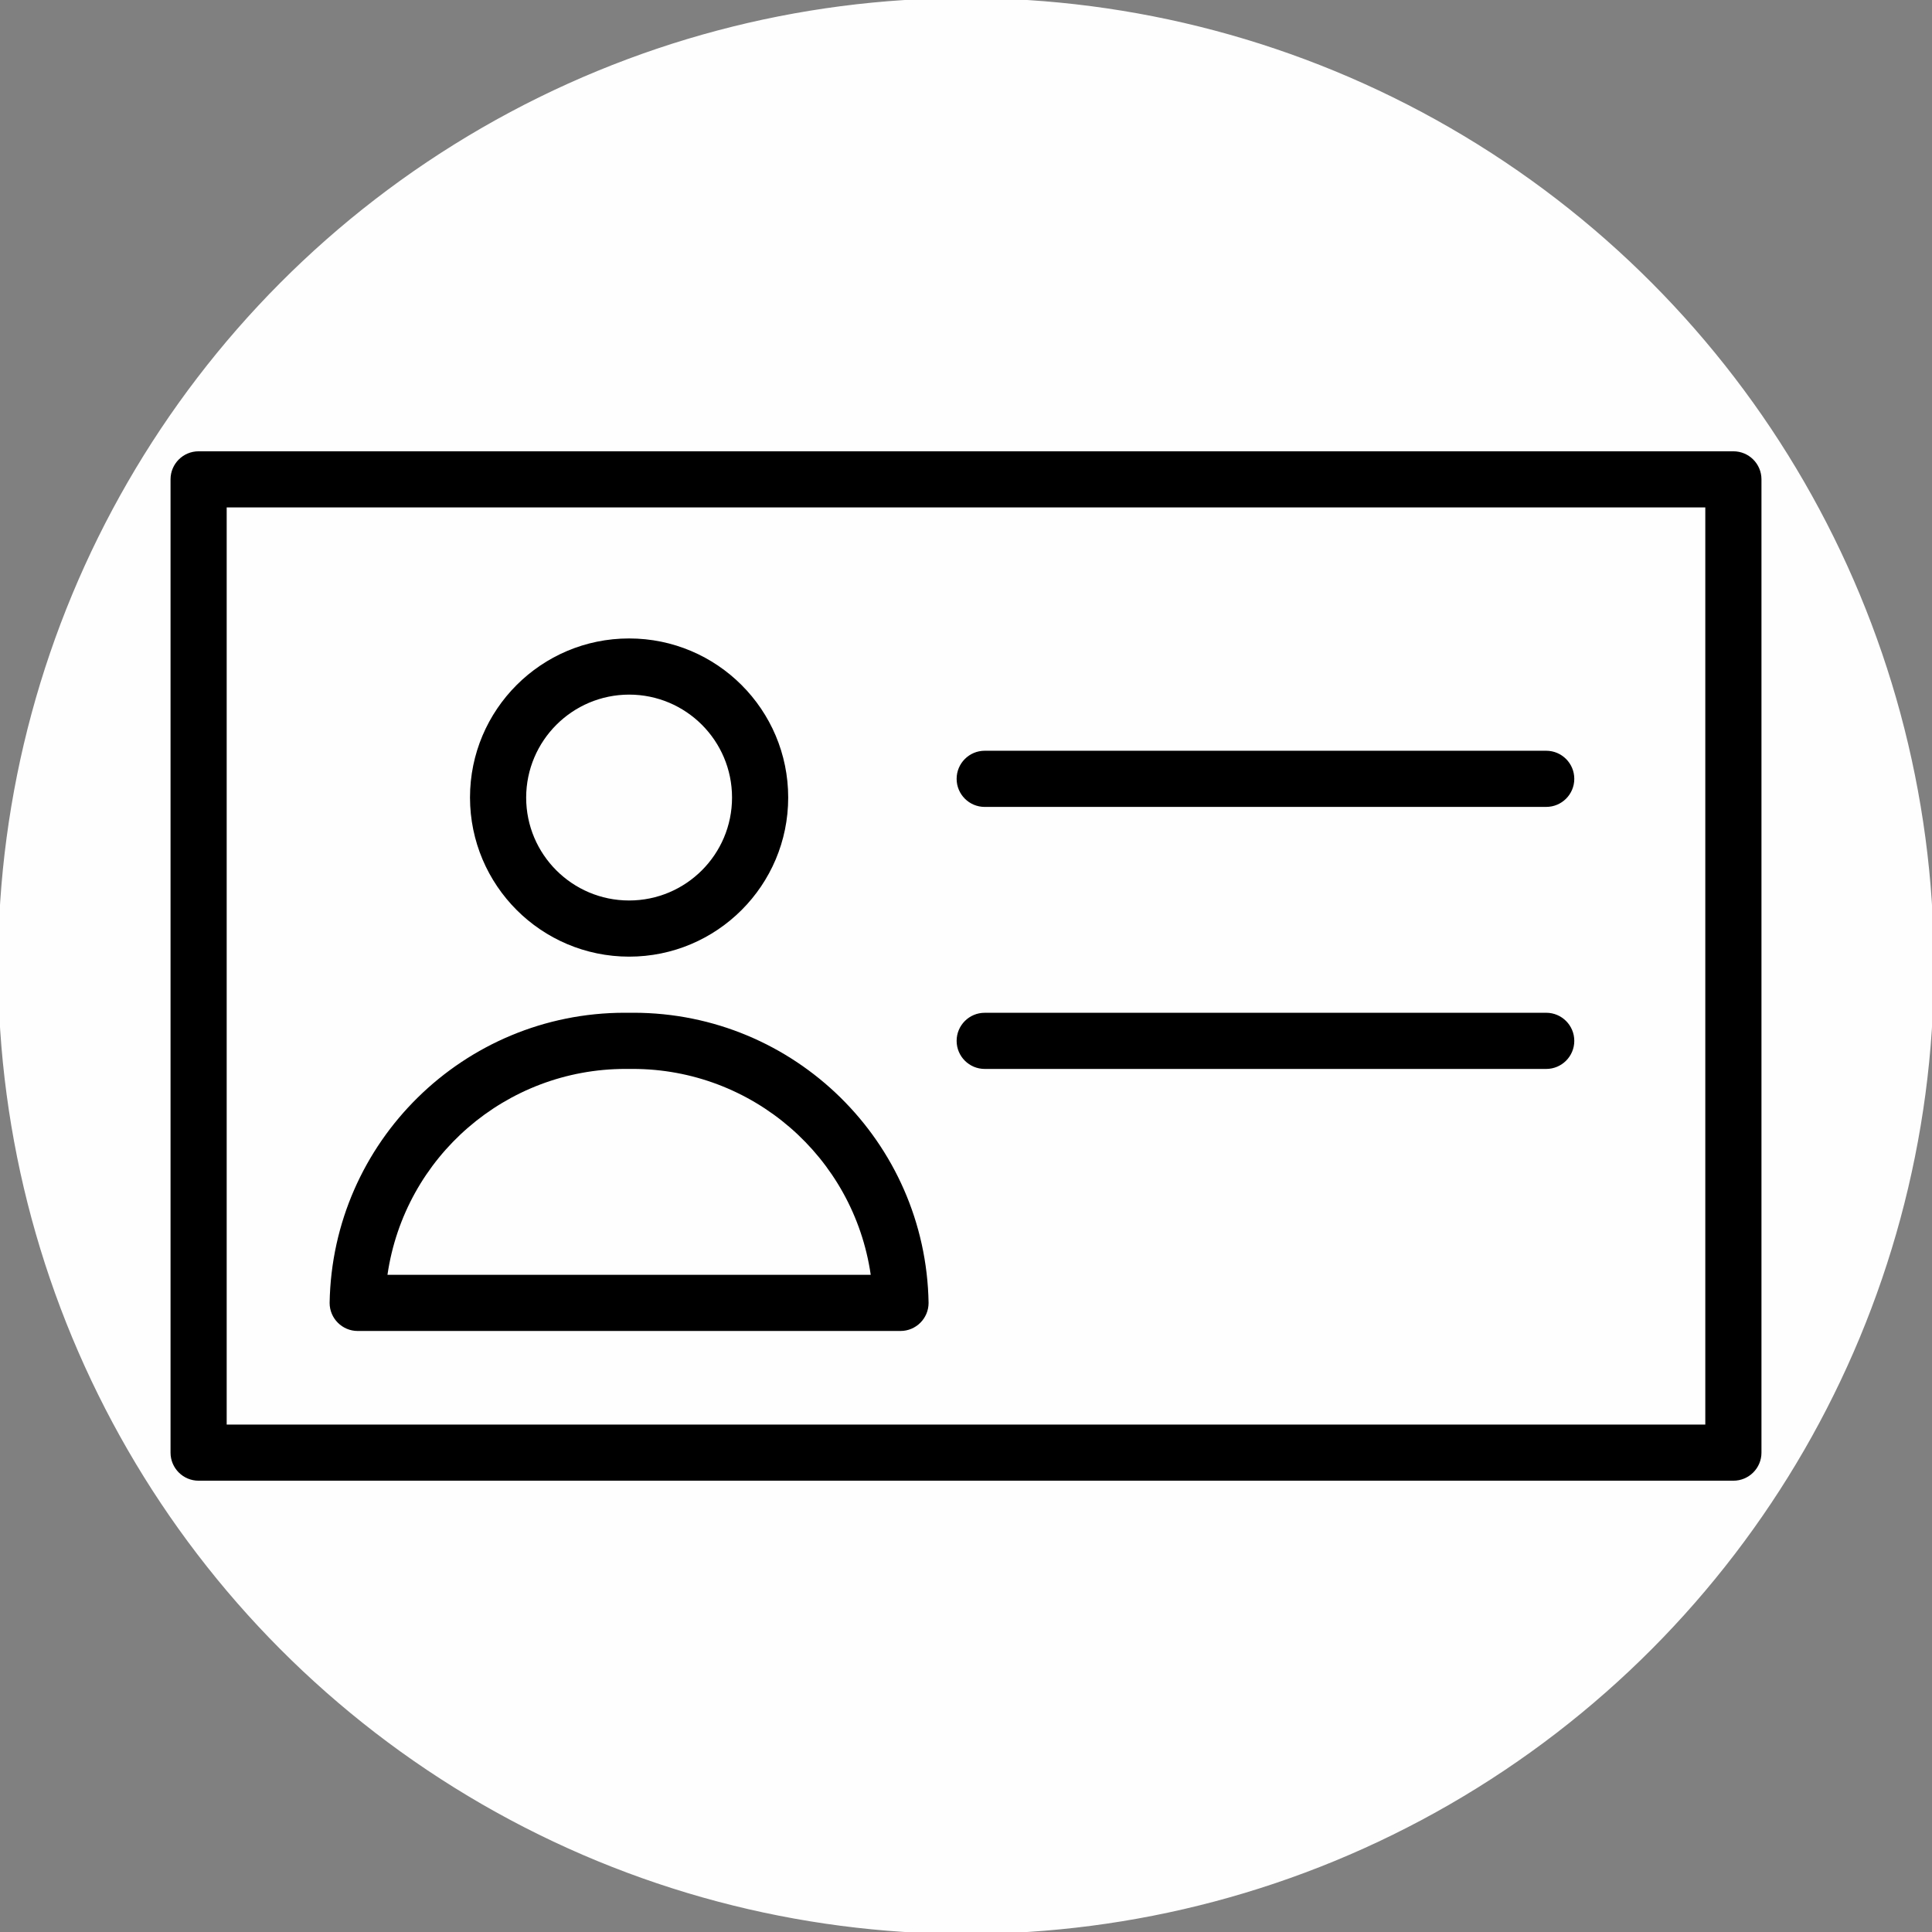
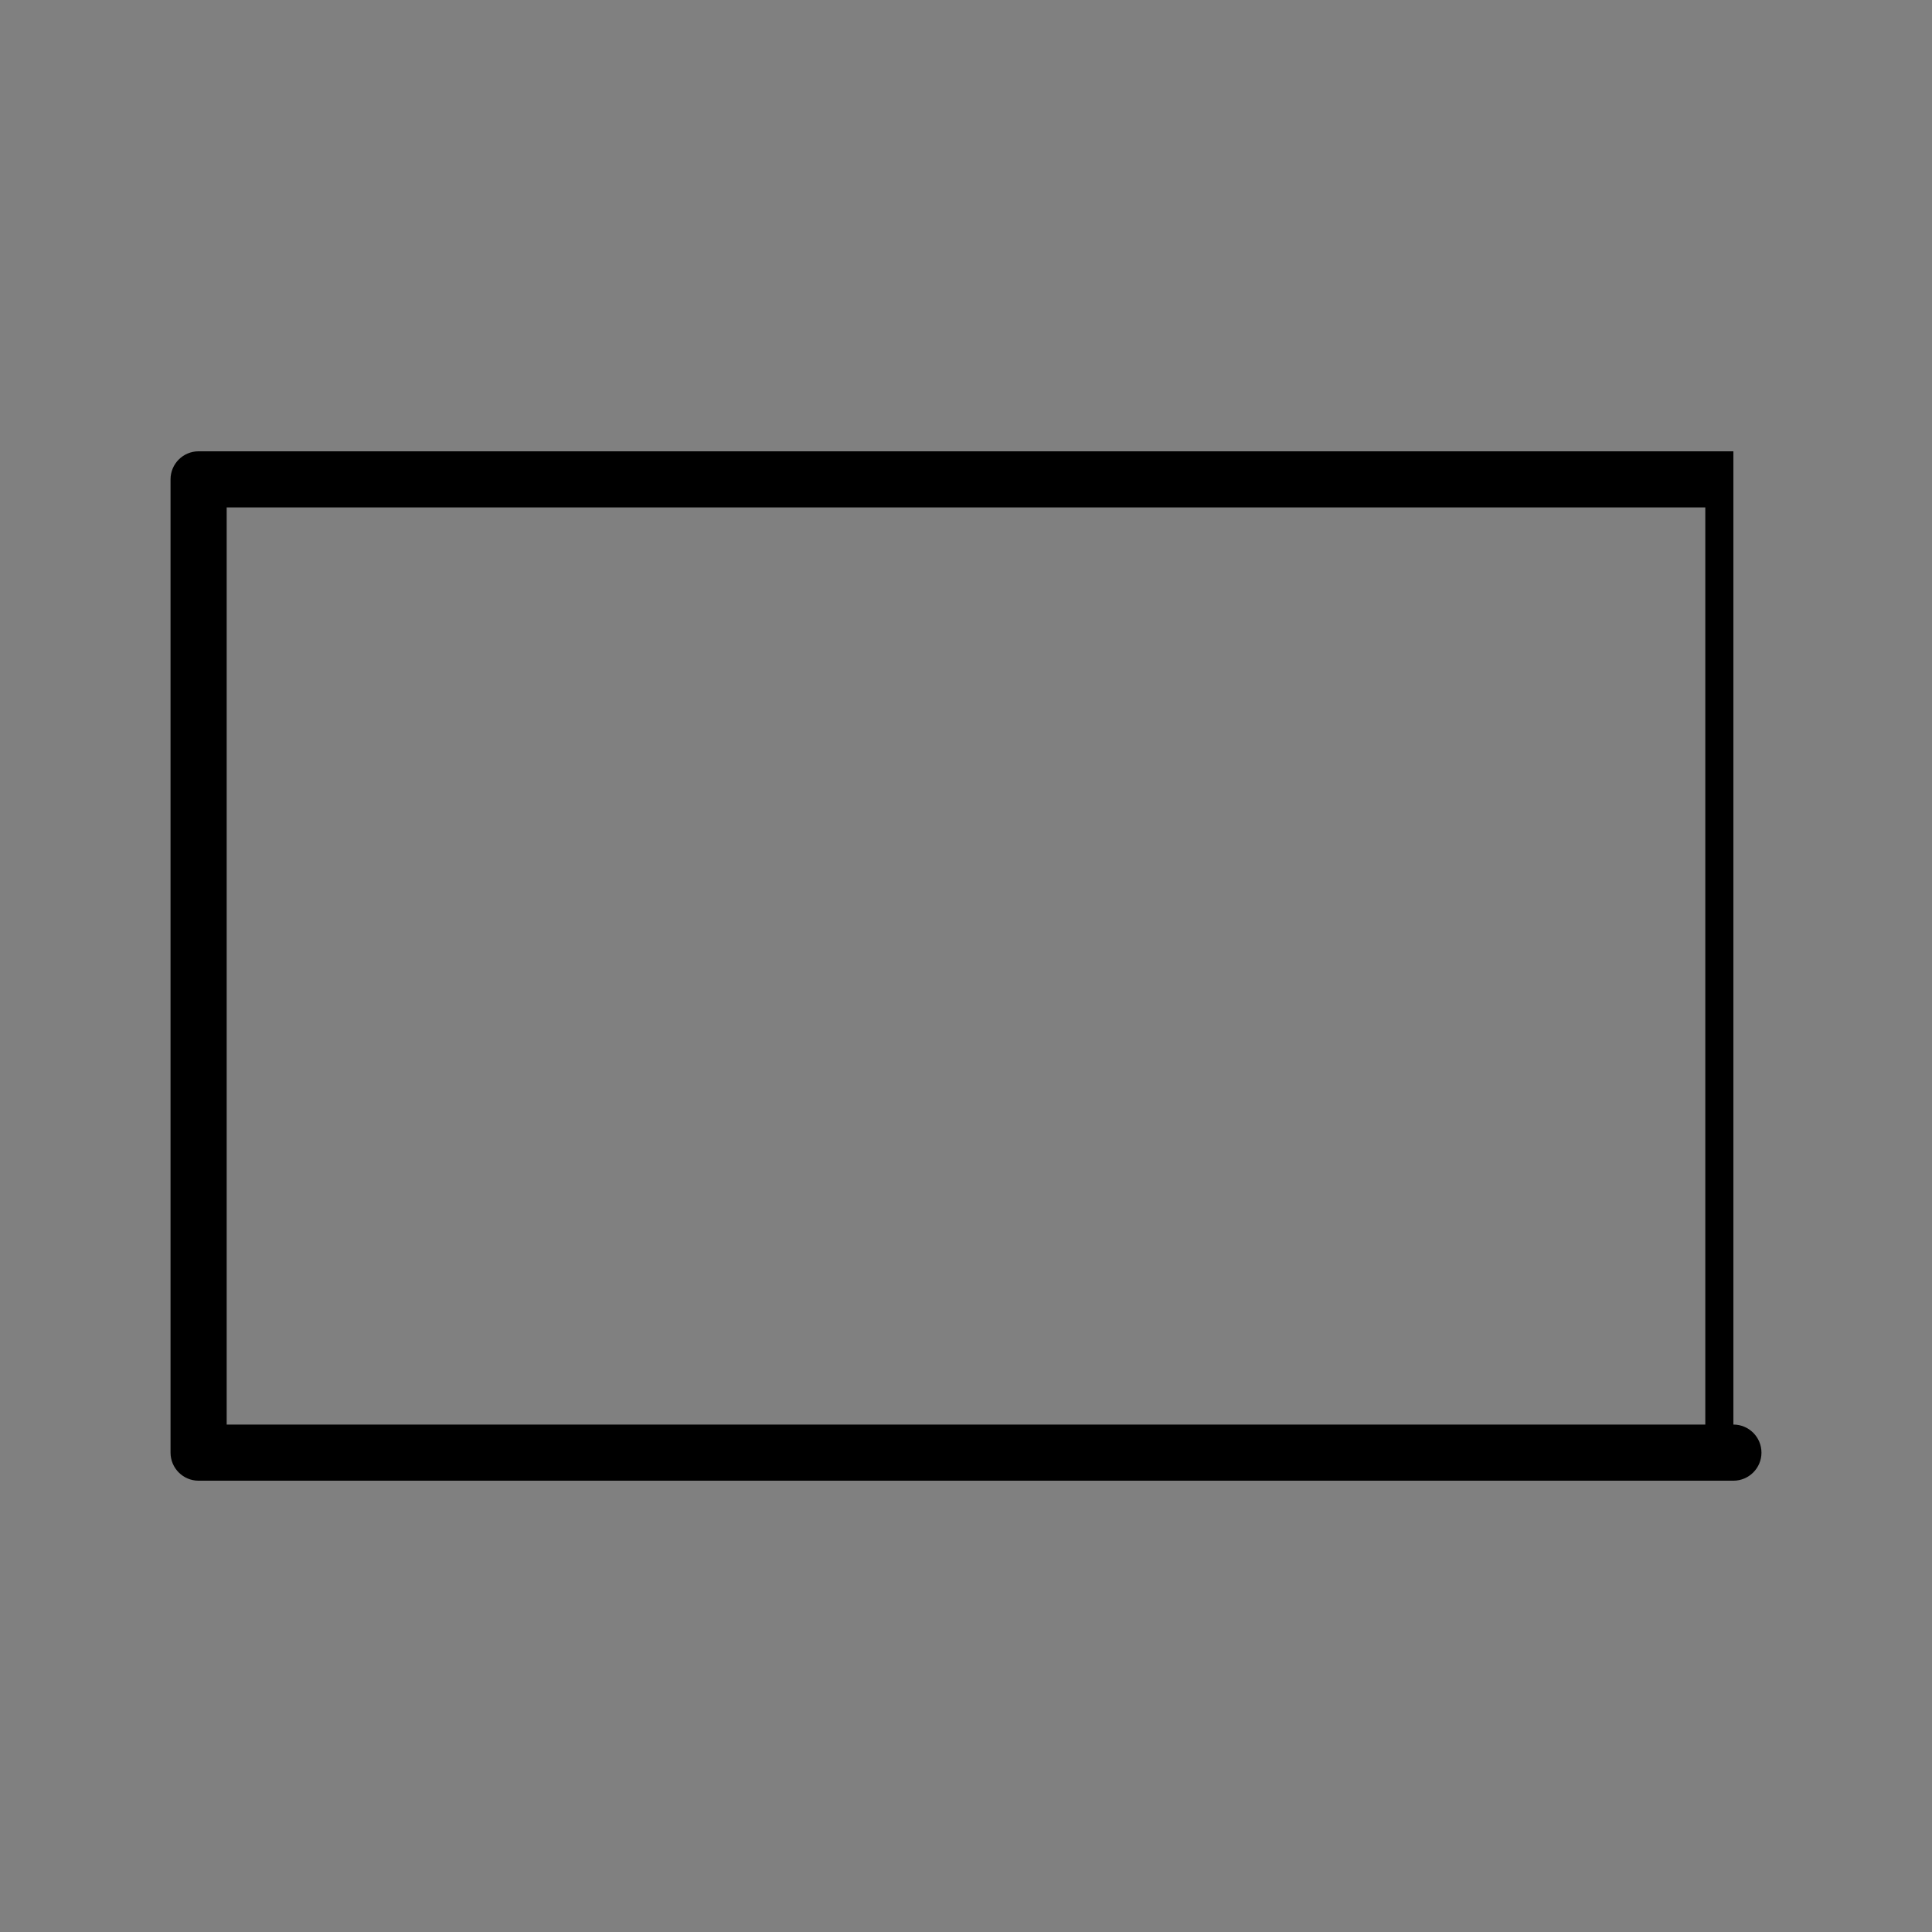
<svg xmlns="http://www.w3.org/2000/svg" xml:space="preserve" width="1000px" height="1000px" style="shape-rendering:geometricPrecision; text-rendering:geometricPrecision; image-rendering:optimizeQuality; fill-rule:evenodd; clip-rule:evenodd" viewBox="0 0 1000 1000">
  <rect x="0" y="0" width="1000" height="1000" fill="#808080" stroke="none" />
  <defs>
    <style type="text/css">  .str0 {stroke:#FEFEFE;stroke-width:2;stroke-miterlimit:22.926} .fil0 {fill:#FEFEFE} .fil1 {fill:black}  </style>
  </defs>
  <g id="Слой_x0020_1">
-     <circle class="fil0 str0" cx="500" cy="500" r="500" />
    <g id="_2561050647792">
-       <path class="fil1" d="M897.19 233.59l-794.39 0c-8.02,0 -14.53,6.5 -14.53,14.53l0 503.76c0,8.03 6.51,14.53 14.53,14.53l794.39 0c8.03,0 14.54,-6.5 14.54,-14.53l0 -503.76c0,-8.03 -6.51,-14.53 -14.54,-14.53zm-14.53 503.76l-765.33 0 0 -474.7 765.33 0 0 474.7z" />
-       <path class="fil1" d="M185.14 688.91l280.95 0c8.03,0 14.54,-6.51 14.54,-14.53 -1.4,-83.33 -69.41,-150.18 -152.76,-150.18 -0.75,0 -1.53,0.02 -2.26,0.02 -0.71,0 -1.49,-0.02 -2.24,-0.02 -83.35,0 -151.36,66.85 -152.76,150.19 0.01,8.01 6.51,14.52 14.54,14.52l-0.01 0zm140.48 -135.63c0.61,0 1.25,-0.01 1.88,-0.01 61.82,0 114.3,45.41 123.19,106.58l-250.14 0c8.89,-61.17 61.37,-106.58 123.2,-106.58 0.62,0 1.26,0.01 1.87,0.01l0 0zm0 -58.12c45.47,0 82.35,-36.88 82.35,-82.35 0,-45.47 -36.88,-82.35 -82.35,-82.35 -45.47,0 -82.35,36.88 -82.35,82.35 0.06,45.46 36.89,82.3 82.35,82.35zm0 -135.63c29.42,0 53.28,23.86 53.28,53.28 0,29.42 -23.86,53.28 -53.28,53.28 -29.42,0 -53.28,-23.86 -53.28,-53.28 0.05,-29.4 23.87,-53.23 53.28,-53.28zm184.07 58.12l290.63 0c8.02,0.01 14.53,-6.5 14.53,-14.52 0,-8.03 -6.51,-14.54 -14.53,-14.54l-290.63 0c-8.03,0 -14.54,6.51 -14.54,14.54 0,8.02 6.51,14.53 14.54,14.53l0 -0.01zm0 135.63l290.63 0c8.02,0 14.53,-6.51 14.53,-14.53 0,-8.03 -6.51,-14.54 -14.53,-14.54l-290.63 0.01c-8.03,-0.01 -14.54,6.5 -14.54,14.53 0,8.02 6.51,14.53 14.54,14.53l0 0z" />
+       <path class="fil1" d="M897.19 233.59l-794.39 0c-8.02,0 -14.53,6.5 -14.53,14.53l0 503.76c0,8.03 6.51,14.53 14.53,14.53l794.39 0c8.03,0 14.54,-6.5 14.54,-14.53c0,-8.03 -6.51,-14.53 -14.54,-14.53zm-14.53 503.76l-765.33 0 0 -474.7 765.33 0 0 474.7z" />
    </g>
  </g>
</svg>